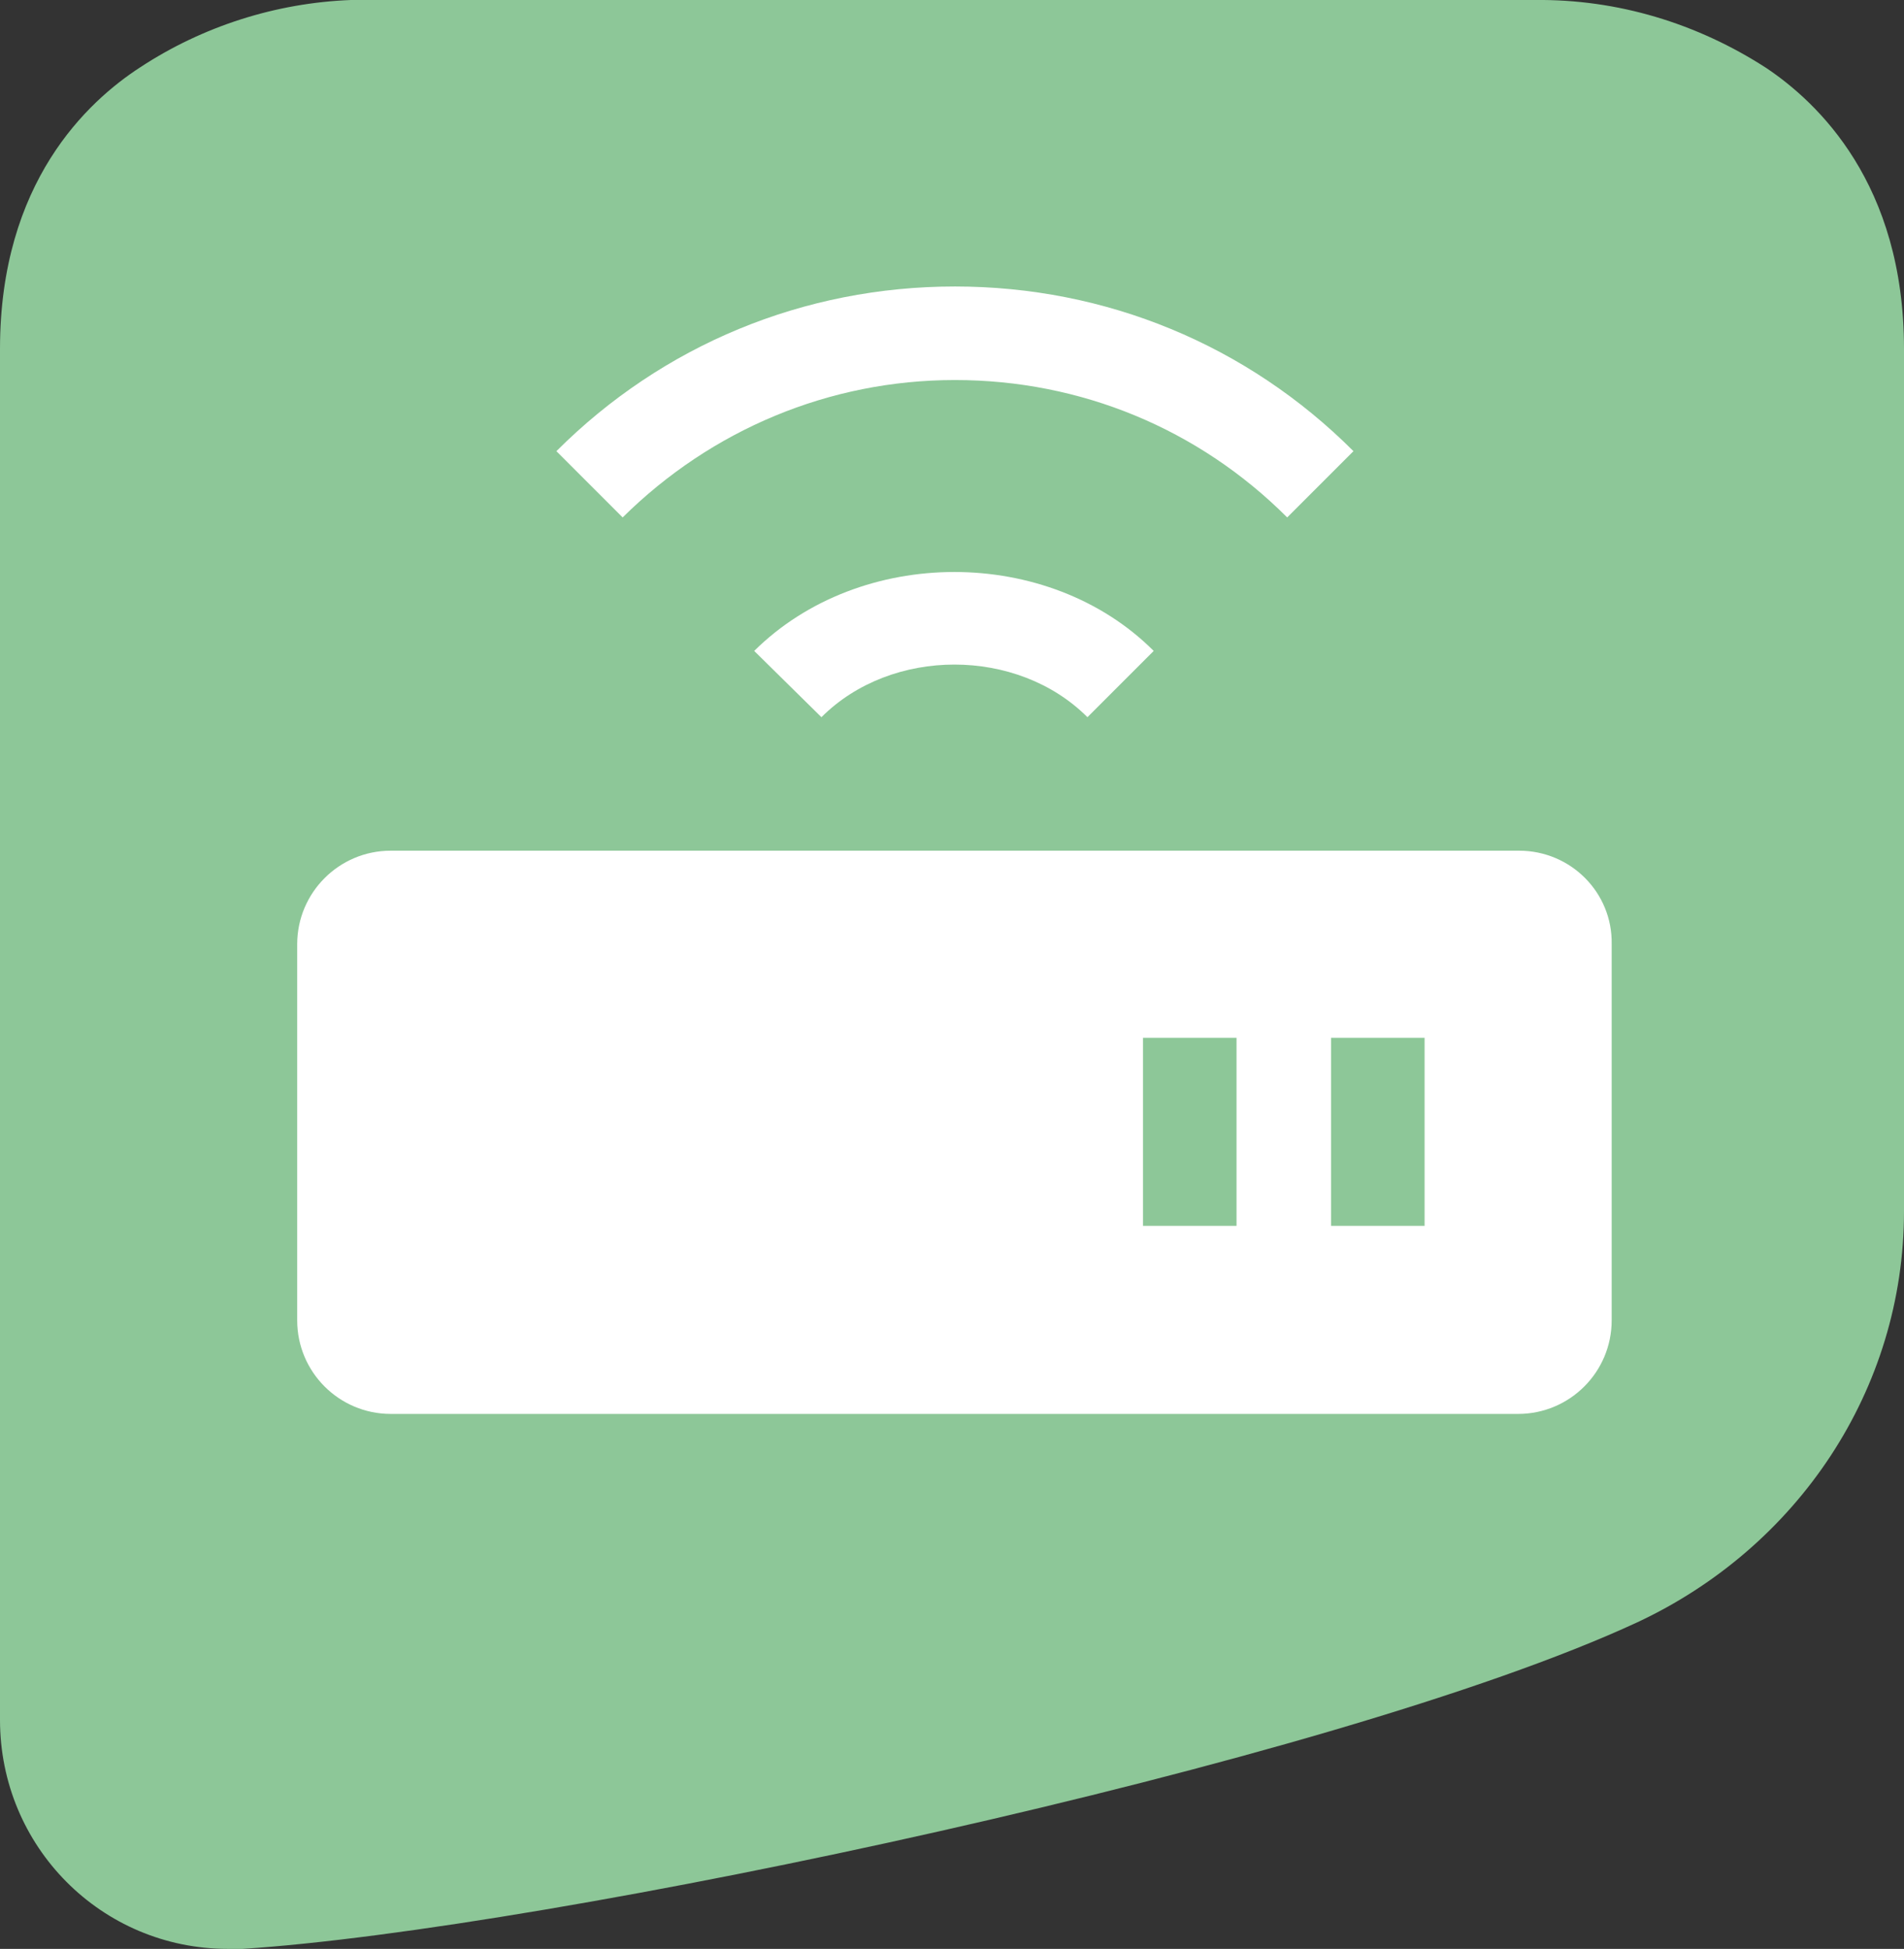
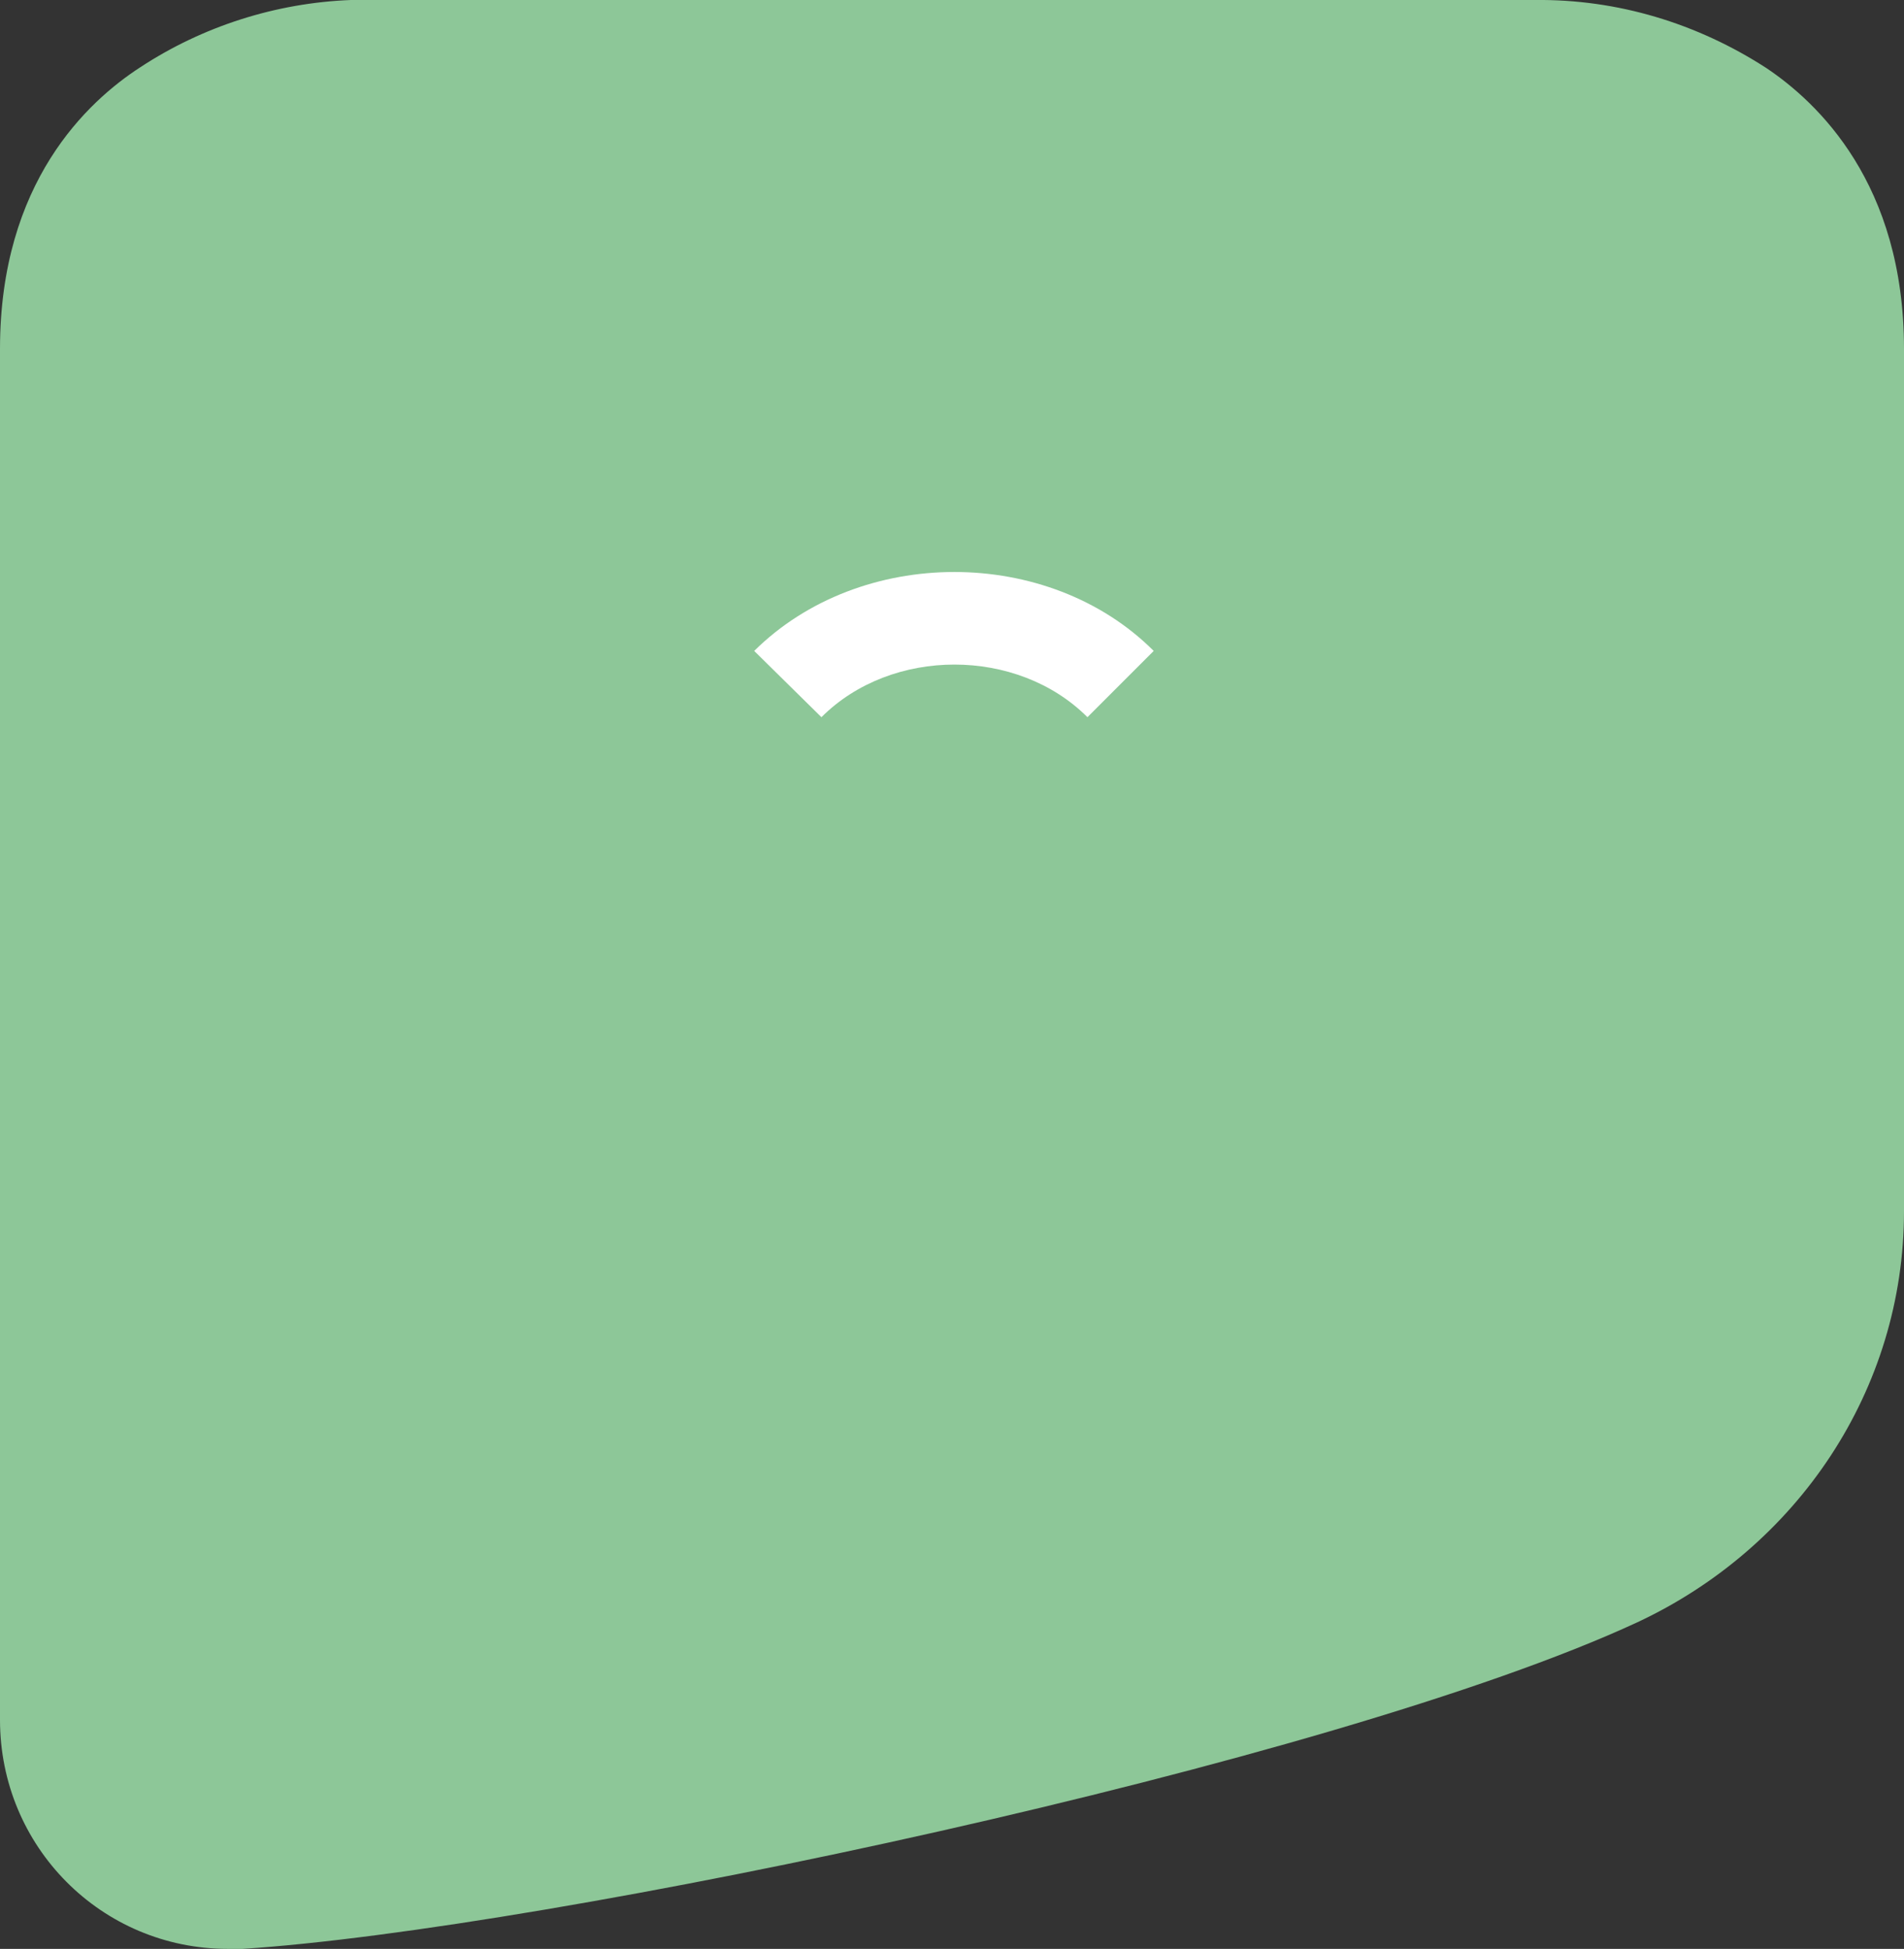
<svg xmlns="http://www.w3.org/2000/svg" version="1.1" id="Livello_1" x="0px" y="0px" viewBox="0 0 195.4 200" style="enable-background:new 0 0 195.4 200;" xml:space="preserve">
  <rect x="0" y="0" width="195.4" height="200" fill="#333333" stroke="none" />
  <style type="text/css">
	.st0{fill:#8DC798;}
	.st1{fill:#FFFFFF;}
</style>
-   <path class="st0" d="M181.3,7c-7.1-4.6-15.3-7.1-23.8-7H36l0,0c-7.7,0.3-15.2,2.7-21.6,6.9C9,10.4,0,18.7,0,35.8v140.7  c0,13,10.4,23.5,23.4,23.5c0.5,0,1,0,1.5,0c31.1-2,111.8-19,143.1-33.5c16.5-7.7,27.4-23.9,27.4-42.2V35.8  C195.4,18.8,186.5,10.5,181.3,7z" />
+   <path class="st0" d="M181.3,7c-7.1-4.6-15.3-7.1-23.8-7H36c-7.7,0.3-15.2,2.7-21.6,6.9C9,10.4,0,18.7,0,35.8v140.7  c0,13,10.4,23.5,23.4,23.5c0.5,0,1,0,1.5,0c31.1-2,111.8-19,143.1-33.5c16.5-7.7,27.4-23.9,27.4-42.2V35.8  C195.4,18.8,186.5,10.5,181.3,7z" />
  <g>
-     <path class="st1" d="M155.9,87.3H40.1c-5.3,0-9.6,4.3-9.6,9.6v38.6c0,5.3,4.3,9.6,9.6,9.6h115.7c5.3,0,9.6-4.3,9.6-9.6V96.9   C165.5,91.6,161.2,87.3,155.9,87.3z M126.9,125.8h-9.6v-19.3h9.6V125.8z M146.2,125.8h-9.6v-19.3h9.6V125.8z" />
    <path class="st1" d="M84.3,73.6c7.2-7.2,20.1-7.2,27.3,0l6.8-6.8c-10.8-10.8-30.1-10.8-41,0L84.3,73.6z" />
-     <path class="st1" d="M98,39c12.9,0,25,5,34.1,14.1l6.8-6.8C128,35.4,113.5,29.4,98,29.4s-30,6-40.9,16.9l6.8,6.8   C73,44.1,85.1,39,98,39z" />
  </g>
</svg>